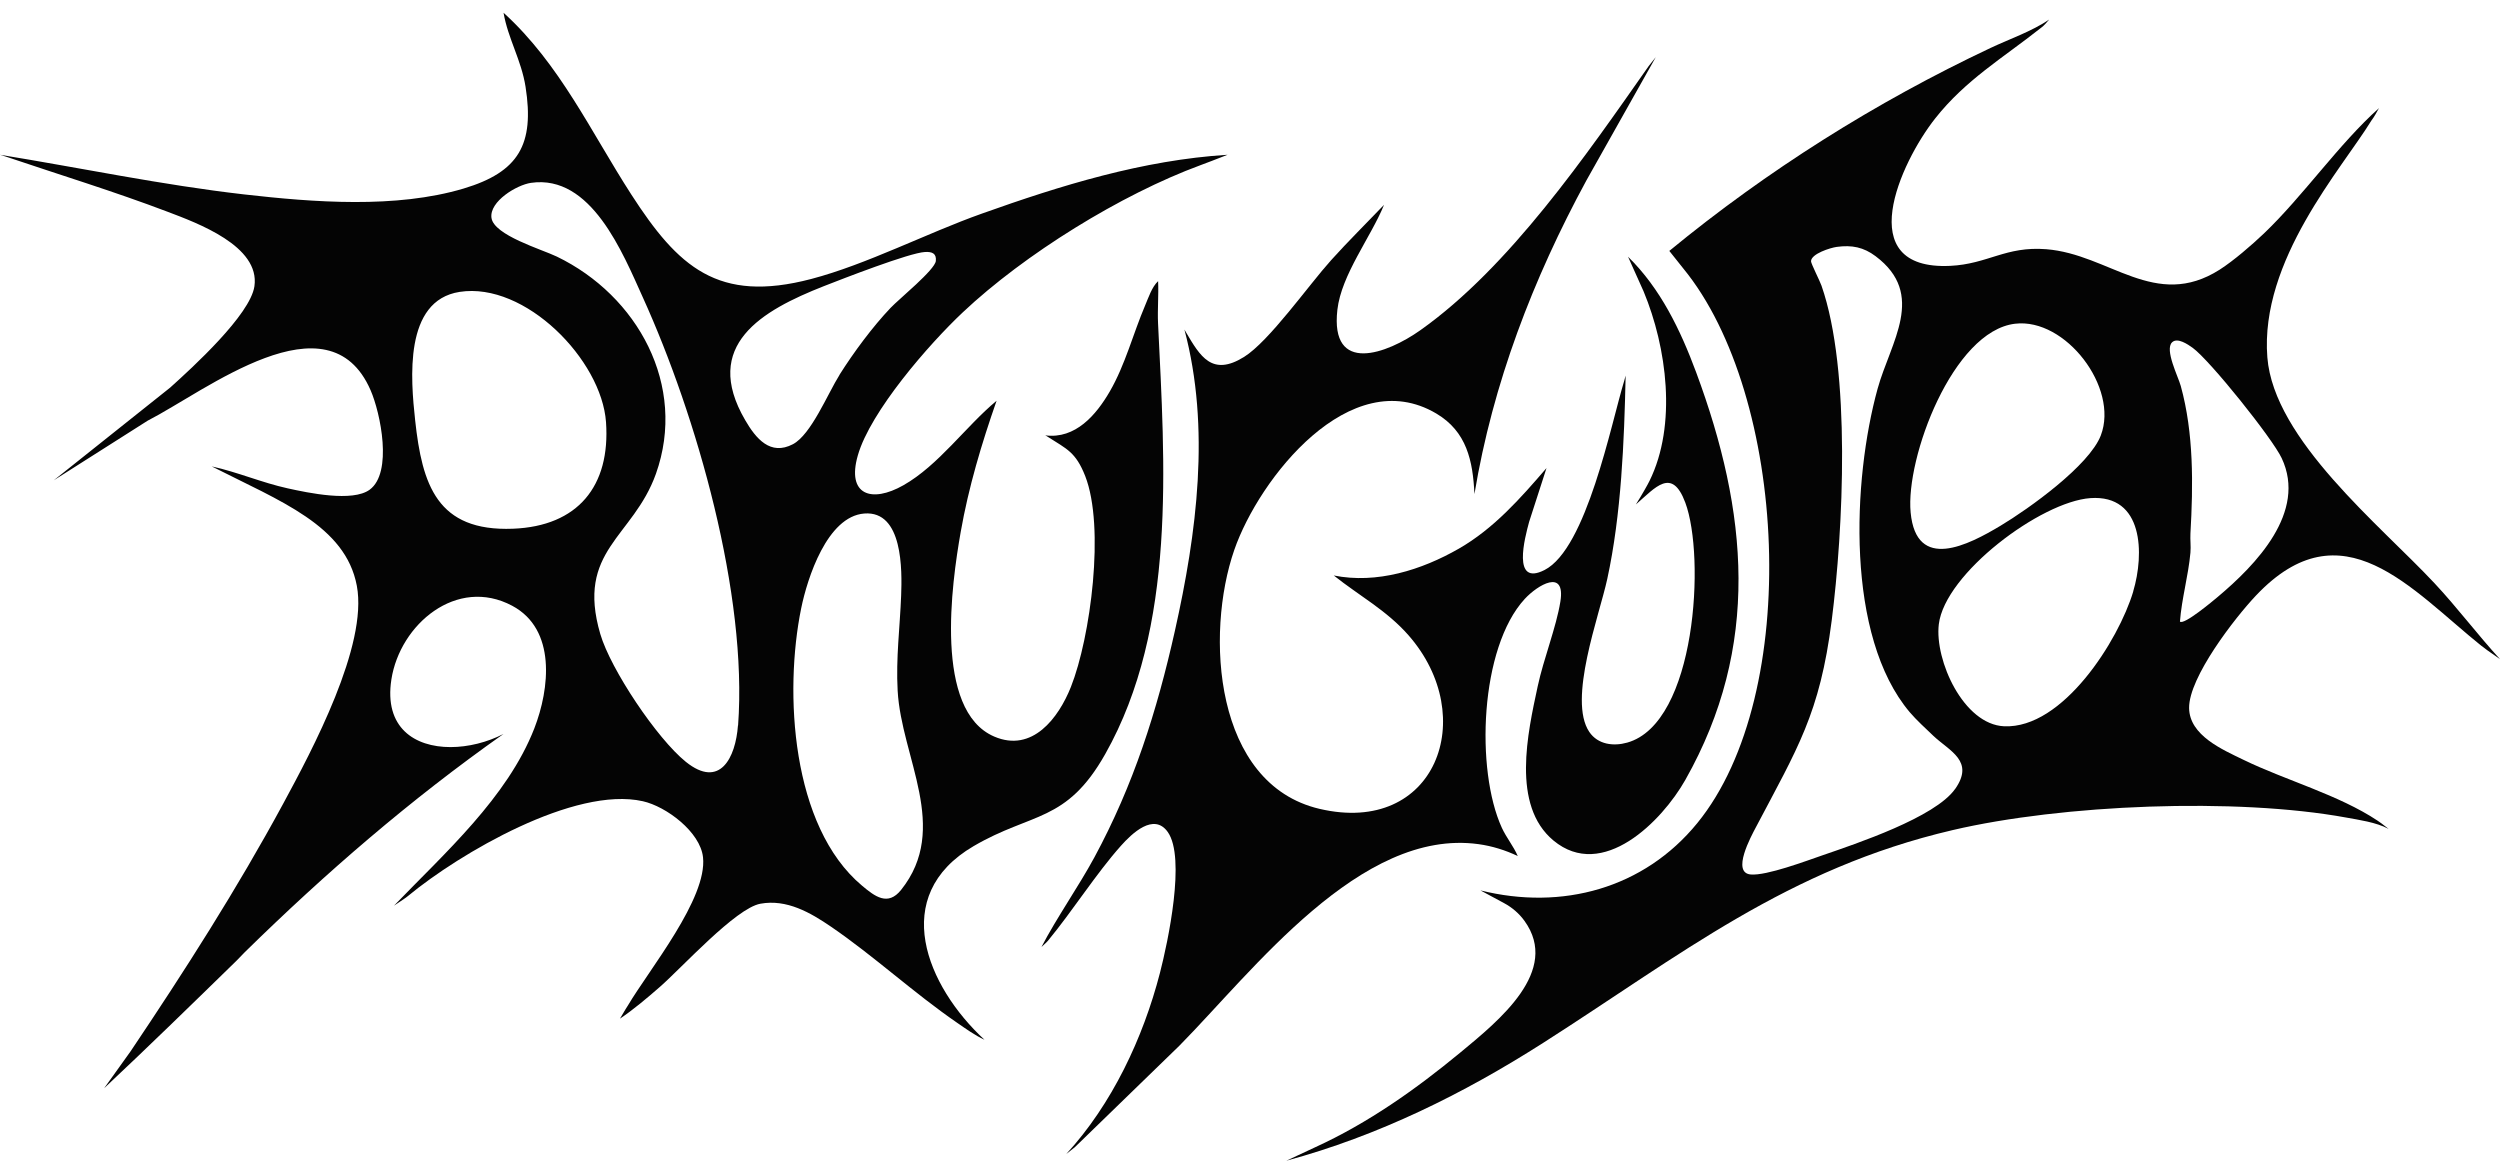
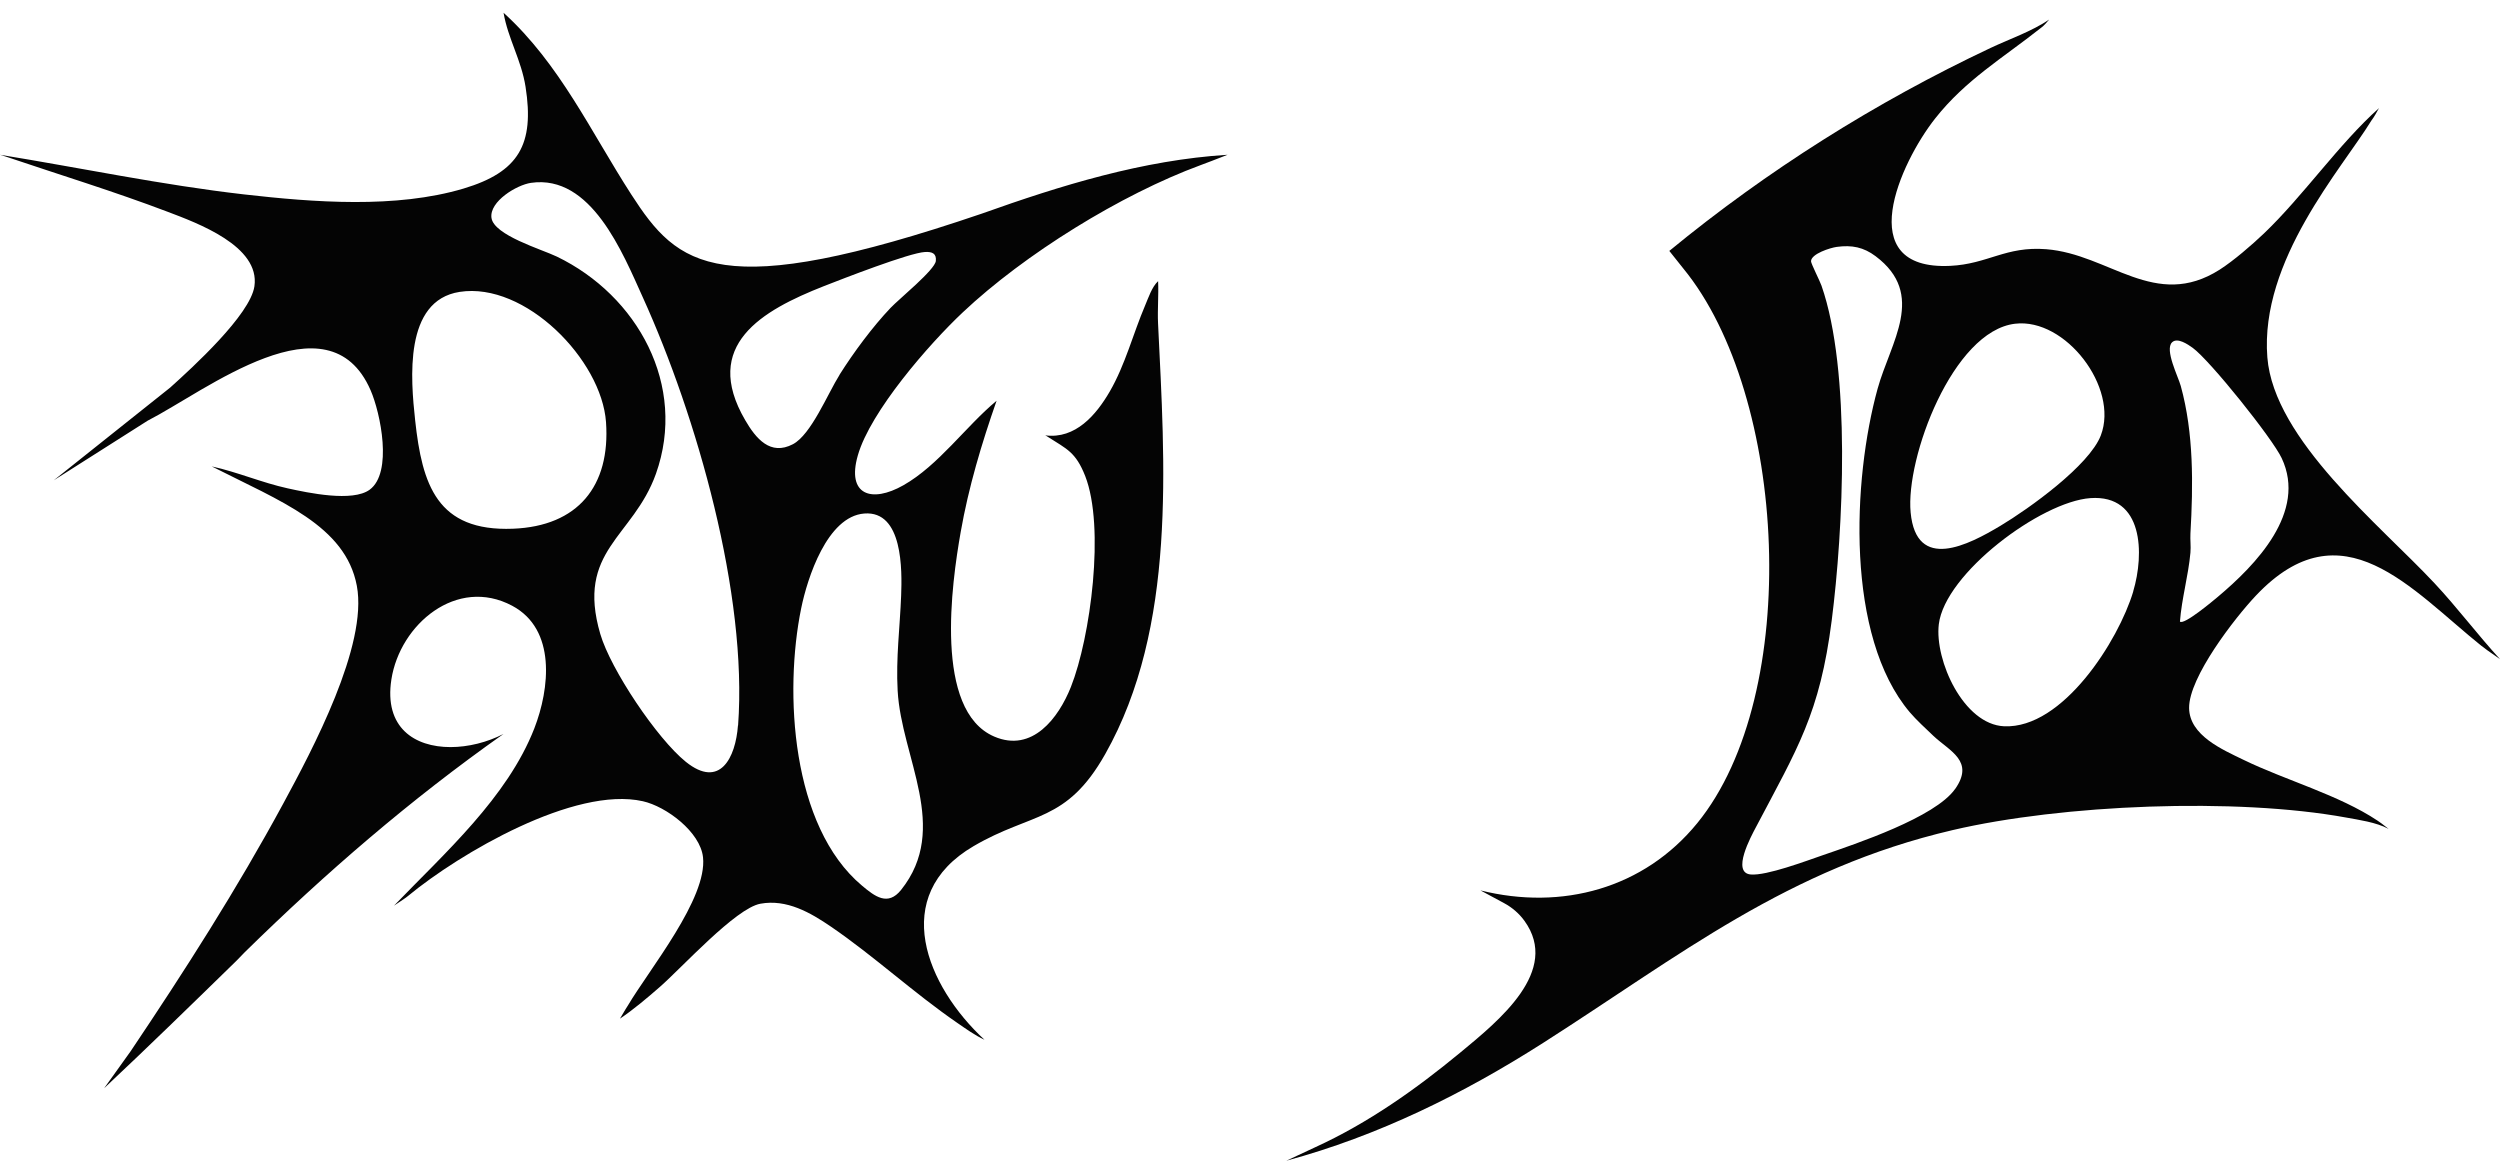
<svg xmlns="http://www.w3.org/2000/svg" width="98" height="46" viewBox="0 0 98 46" fill="none">
-   <path d="M0.235 6.141C2.353 6.857 4.476 7.506 6.567 8.3C7.732 8.743 10.205 9.643 9.973 11.225C9.807 12.34 7.55 14.404 6.669 15.195L2.108 18.828L5.788 16.491C8.052 15.334 12.872 11.496 14.527 15.297C14.917 16.191 15.402 18.53 14.49 19.197C13.818 19.689 12.08 19.32 11.282 19.144C10.266 18.921 9.314 18.506 8.3 18.283C10.991 19.65 13.542 20.598 13.988 22.963C14.429 25.306 12.233 29.414 11.104 31.499C9.294 34.844 7.239 38.058 5.118 41.213L4.083 42.658C5.842 41.007 7.539 39.351 9.266 37.665C9.37 37.563 9.49 37.429 9.594 37.327C12.778 34.204 16.085 31.347 19.737 28.771C19.101 29.099 18.355 29.286 17.659 29.286C16.254 29.286 15.047 28.526 15.343 26.63C15.68 24.473 17.907 22.588 20.078 23.746C21.814 24.671 21.548 26.999 20.946 28.552C19.891 31.262 17.414 33.458 15.445 35.502C15.817 35.25 15.887 35.211 16.002 35.116C18.012 33.456 22.527 30.807 25.198 31.408C26.12 31.614 27.449 32.612 27.558 33.603C27.736 35.218 25.455 37.993 24.609 39.423C24.556 39.512 24.533 39.531 24.302 39.932C24.831 39.577 25.385 39.108 25.864 38.689C26.734 37.93 28.835 35.604 29.807 35.426C30.84 35.237 31.767 35.773 32.583 36.331C34.26 37.478 35.815 38.921 37.522 40.095C37.859 40.327 38.22 40.588 38.592 40.759C36.324 38.663 34.834 35.118 38.164 33.169C40.454 31.829 41.8 32.26 43.325 29.559C46.133 24.584 45.659 18.168 45.396 12.687C45.37 12.134 45.422 11.574 45.398 11.021C45.152 11.251 45.024 11.659 44.889 11.973C44.415 13.086 44.113 14.293 43.504 15.345C42.971 16.265 42.157 17.22 40.974 17.066C41.074 17.124 41.009 17.081 41.074 17.124C41.818 17.602 42.168 17.717 42.54 18.661C43.321 20.657 42.751 24.985 41.979 26.929C41.496 28.144 40.467 29.516 38.973 28.873C36.598 27.852 37.305 22.868 37.659 20.856C37.968 19.097 38.479 17.391 39.066 15.71C37.85 16.721 36.796 18.238 35.412 19.023C34.17 19.728 33.178 19.413 33.627 17.851C34.12 16.126 36.419 13.488 37.74 12.245C40.158 9.966 43.941 7.623 47.064 6.473C47.293 6.389 47.646 6.254 48.121 6.067C44.802 6.274 41.596 7.265 38.488 8.374C36.317 9.146 33.977 10.364 31.799 10.936C28.141 11.898 26.579 10.463 24.746 7.623C23.165 5.174 21.944 2.503 19.739 0.5C19.913 1.515 20.437 2.351 20.602 3.405C20.955 5.657 20.341 6.742 18.173 7.391C15.521 8.183 12.296 7.931 9.57 7.621C6.356 7.252 3.189 6.586 0 6.067M20.111 20.726C17.129 20.843 16.548 19.001 16.274 16.476C16.1 14.868 15.821 11.783 18.018 11.442C20.587 11.043 23.584 14.104 23.756 16.549C23.932 19.058 22.651 20.626 20.111 20.726ZM28.928 28.437C28.835 29.704 28.221 30.939 26.884 29.863C25.757 28.956 23.937 26.239 23.532 24.855C22.571 21.572 24.817 21.078 25.712 18.574C26.945 15.109 24.989 11.585 21.827 10.058C21.237 9.773 19.354 9.222 19.265 8.537C19.182 7.897 20.252 7.25 20.813 7.168C23.175 6.825 24.409 9.914 25.198 11.655C27.314 16.319 29.311 23.304 28.933 28.439L28.928 28.437ZM33.879 20.13C35.399 20.01 35.362 22.358 35.325 23.343C35.277 24.597 35.117 25.792 35.188 27.075C35.332 29.702 37.255 32.464 35.323 34.884C34.803 35.535 34.294 35.14 33.79 34.717C31.017 32.391 30.734 27.136 31.406 23.848C31.649 22.657 32.426 20.244 33.879 20.13ZM32.913 14.69C32.448 15.428 31.797 17.038 31.082 17.413C30.197 17.877 29.631 17.192 29.211 16.469C27.495 13.527 29.872 12.171 32.293 11.218C33.024 10.932 35.649 9.908 36.263 9.878C36.53 9.865 36.715 9.927 36.685 10.229C36.65 10.578 35.245 11.717 34.912 12.067C34.203 12.813 33.461 13.816 32.911 14.688L32.913 14.69Z" fill="#040404" />
+   <path d="M0.235 6.141C2.353 6.857 4.476 7.506 6.567 8.3C7.732 8.743 10.205 9.643 9.973 11.225C9.807 12.34 7.55 14.404 6.669 15.195L2.108 18.828L5.788 16.491C8.052 15.334 12.872 11.496 14.527 15.297C14.917 16.191 15.402 18.53 14.49 19.197C13.818 19.689 12.08 19.32 11.282 19.144C10.266 18.921 9.314 18.506 8.3 18.283C10.991 19.65 13.542 20.598 13.988 22.963C14.429 25.306 12.233 29.414 11.104 31.499C9.294 34.844 7.239 38.058 5.118 41.213L4.083 42.658C5.842 41.007 7.539 39.351 9.266 37.665C9.37 37.563 9.49 37.429 9.594 37.327C12.778 34.204 16.085 31.347 19.737 28.771C19.101 29.099 18.355 29.286 17.659 29.286C16.254 29.286 15.047 28.526 15.343 26.63C15.68 24.473 17.907 22.588 20.078 23.746C21.814 24.671 21.548 26.999 20.946 28.552C19.891 31.262 17.414 33.458 15.445 35.502C15.817 35.25 15.887 35.211 16.002 35.116C18.012 33.456 22.527 30.807 25.198 31.408C26.12 31.614 27.449 32.612 27.558 33.603C27.736 35.218 25.455 37.993 24.609 39.423C24.556 39.512 24.533 39.531 24.302 39.932C24.831 39.577 25.385 39.108 25.864 38.689C26.734 37.93 28.835 35.604 29.807 35.426C30.84 35.237 31.767 35.773 32.583 36.331C34.26 37.478 35.815 38.921 37.522 40.095C37.859 40.327 38.22 40.588 38.592 40.759C36.324 38.663 34.834 35.118 38.164 33.169C40.454 31.829 41.8 32.26 43.325 29.559C46.133 24.584 45.659 18.168 45.396 12.687C45.37 12.134 45.422 11.574 45.398 11.021C45.152 11.251 45.024 11.659 44.889 11.973C44.415 13.086 44.113 14.293 43.504 15.345C42.971 16.265 42.157 17.22 40.974 17.066C41.074 17.124 41.009 17.081 41.074 17.124C41.818 17.602 42.168 17.717 42.54 18.661C43.321 20.657 42.751 24.985 41.979 26.929C41.496 28.144 40.467 29.516 38.973 28.873C36.598 27.852 37.305 22.868 37.659 20.856C37.968 19.097 38.479 17.391 39.066 15.71C37.85 16.721 36.796 18.238 35.412 19.023C34.17 19.728 33.178 19.413 33.627 17.851C34.12 16.126 36.419 13.488 37.74 12.245C40.158 9.966 43.941 7.623 47.064 6.473C47.293 6.389 47.646 6.254 48.121 6.067C44.802 6.274 41.596 7.265 38.488 8.374C28.141 11.898 26.579 10.463 24.746 7.623C23.165 5.174 21.944 2.503 19.739 0.5C19.913 1.515 20.437 2.351 20.602 3.405C20.955 5.657 20.341 6.742 18.173 7.391C15.521 8.183 12.296 7.931 9.57 7.621C6.356 7.252 3.189 6.586 0 6.067M20.111 20.726C17.129 20.843 16.548 19.001 16.274 16.476C16.1 14.868 15.821 11.783 18.018 11.442C20.587 11.043 23.584 14.104 23.756 16.549C23.932 19.058 22.651 20.626 20.111 20.726ZM28.928 28.437C28.835 29.704 28.221 30.939 26.884 29.863C25.757 28.956 23.937 26.239 23.532 24.855C22.571 21.572 24.817 21.078 25.712 18.574C26.945 15.109 24.989 11.585 21.827 10.058C21.237 9.773 19.354 9.222 19.265 8.537C19.182 7.897 20.252 7.25 20.813 7.168C23.175 6.825 24.409 9.914 25.198 11.655C27.314 16.319 29.311 23.304 28.933 28.439L28.928 28.437ZM33.879 20.13C35.399 20.01 35.362 22.358 35.325 23.343C35.277 24.597 35.117 25.792 35.188 27.075C35.332 29.702 37.255 32.464 35.323 34.884C34.803 35.535 34.294 35.14 33.79 34.717C31.017 32.391 30.734 27.136 31.406 23.848C31.649 22.657 32.426 20.244 33.879 20.13ZM32.913 14.69C32.448 15.428 31.797 17.038 31.082 17.413C30.197 17.877 29.631 17.192 29.211 16.469C27.495 13.527 29.872 12.171 32.293 11.218C33.024 10.932 35.649 9.908 36.263 9.878C36.53 9.865 36.715 9.927 36.685 10.229C36.65 10.578 35.245 11.717 34.912 12.067C34.203 12.813 33.461 13.816 32.911 14.688L32.913 14.69Z" fill="#040404" />
  <path d="M97.282 25.322C97.508 25.502 97.411 25.424 98 25.838C97.113 24.872 96.327 23.818 95.431 22.861C93.313 20.594 89.135 17.239 88.88 14.009C88.58 10.205 91.803 6.61 92.954 4.733C93.006 4.648 93.028 4.659 93.256 4.238C91.675 5.653 90.279 7.69 88.745 9.153C88.267 9.608 87.564 10.216 87.012 10.57C84.482 12.18 82.69 9.964 80.212 9.769C78.62 9.643 77.924 10.353 76.443 10.422C72.561 10.602 74.494 6.371 75.86 4.642C77.054 3.13 78.511 2.275 79.975 1.116C80.064 1.045 80.101 1.036 80.326 0.767C79.658 1.225 78.755 1.537 78.029 1.88C73.533 4 69.27 6.684 65.437 9.836L65.985 10.524C70.061 15.491 70.67 27.198 66.533 32.267C64.443 34.829 61.23 35.702 58.033 34.903L58.958 35.402C59.273 35.571 59.551 35.808 59.76 36.099C61.174 38.06 58.762 40.006 57.244 41.26C55.497 42.703 53.635 44.02 51.569 44.966C51.199 45.136 51.569 44.966 50.425 45.5C54.029 44.526 57.365 42.877 60.495 40.879C65.887 37.437 70.061 34.055 76.543 32.54C80.843 31.534 87.647 31.256 91.982 32.05C92.449 32.137 93.143 32.23 93.632 32.492C93.395 32.304 93.291 32.23 93.202 32.171C91.677 31.156 89.606 30.592 87.945 29.785C87.123 29.386 85.824 28.83 85.813 27.754C85.8 26.552 87.605 24.221 88.436 23.343C91.814 19.776 94.505 23.095 97.282 25.326V25.322ZM78.994 12.69C80.967 12.455 83.066 15.193 82.353 17.066C81.9 18.25 79.529 19.945 78.427 20.605C77.159 21.366 75.116 22.425 74.897 20.088C74.694 17.951 76.549 12.978 78.992 12.69H78.994ZM76.641 30.926C75.858 32.041 72.776 33.068 71.436 33.53C70.788 33.753 69.25 34.332 68.63 34.28C67.862 34.215 68.645 32.781 68.828 32.434C70.462 29.331 71.336 27.982 71.803 24.321C72.256 20.776 72.567 14.532 71.403 11.199C71.338 11.01 70.99 10.331 70.992 10.24C70.999 9.947 71.758 9.71 72.004 9.678C72.595 9.598 73.05 9.689 73.522 10.042C75.525 11.544 74.107 13.41 73.602 15.239C72.619 18.799 72.339 24.938 74.864 27.921C75.116 28.218 75.499 28.57 75.788 28.845C76.428 29.448 77.411 29.83 76.643 30.926H76.641ZM83.623 23.187C83.049 25.105 80.863 28.574 78.561 28.47C76.969 28.398 75.834 25.884 76.001 24.473C76.239 22.479 80.004 19.665 81.944 19.526C84.032 19.379 84.06 21.718 83.621 23.184L83.623 23.187ZM86.927 23.406C86.761 23.545 85.602 24.521 85.454 24.365C85.522 23.462 85.783 22.573 85.865 21.663C85.887 21.418 85.852 21.16 85.865 20.913C85.974 19.012 85.998 16.985 85.487 15.133C85.382 14.753 84.85 13.714 85.143 13.421C85.352 13.214 85.767 13.501 85.957 13.638C86.633 14.13 89.076 17.181 89.441 17.957C90.444 20.075 88.425 22.149 86.927 23.406Z" fill="#040404" />
-   <path d="M42.144 44.96C42.063 45.031 42.144 44.96 41.798 45.237C43.588 43.287 44.809 40.696 45.47 38.138C45.783 36.927 46.49 33.619 45.776 32.614C45.228 31.842 44.365 32.679 43.943 33.152C42.971 34.241 42.05 35.702 41.078 36.88C41.054 36.908 41.028 36.936 40.824 37.125C41.426 35.964 42.279 34.756 42.901 33.606C44.437 30.765 45.35 27.88 46.055 24.734C46.916 20.893 47.456 16.777 46.429 12.919C46.49 13.024 46.44 12.937 46.49 13.024C47.042 13.959 47.508 14.775 48.765 13.993C49.752 13.38 51.301 11.175 52.178 10.201C52.845 9.461 53.565 8.751 54.255 8.029C53.739 9.296 52.58 10.771 52.425 12.145C52.136 14.703 54.37 13.872 55.677 12.945C59.173 10.47 62.185 6.07 64.63 2.589C64.668 2.536 64.76 2.419 64.906 2.24L62.185 7.076C60.097 10.923 58.516 15.033 57.798 19.368C57.737 18.066 57.498 16.916 56.301 16.209C52.93 14.215 49.359 18.747 48.384 21.557C47.24 24.853 47.584 30.735 51.725 31.707C56.273 32.775 58.022 28.103 55.212 24.901C54.355 23.924 53.274 23.349 52.284 22.559C53.965 22.898 55.727 22.345 57.187 21.507C58.557 20.722 59.608 19.528 60.623 18.348L59.943 20.453C59.775 21.071 59.257 23 60.545 22.345C62.198 21.503 63.155 16.61 63.671 14.922C63.705 14.812 63.642 15.013 63.725 14.723C63.669 17.313 63.555 20.16 63.005 22.694C62.692 24.139 61.45 27.433 62.3 28.691C62.638 29.19 63.253 29.262 63.788 29.11C66.498 28.346 66.851 21.813 66.065 19.706C65.539 18.292 64.891 19.114 64.127 19.774C64.367 19.394 64.595 18.988 64.662 18.849C65.743 16.654 65.341 13.616 64.43 11.425L63.819 10.064C65.093 11.309 65.876 12.943 66.49 14.597C68.517 20.058 69.03 25.326 66.065 30.572C65.15 32.191 62.82 34.549 60.893 32.946C59.24 31.57 59.886 28.73 60.278 26.903C60.508 25.827 61.004 24.595 61.167 23.581C61.376 22.269 60.273 22.933 59.771 23.477C58.009 25.389 57.835 30.184 58.872 32.449C59.051 32.837 59.327 33.167 59.497 33.558C59.018 33.328 58.487 33.163 57.959 33.091C53.326 32.451 49.115 38.071 46.227 40.996" fill="#040404" />
</svg>